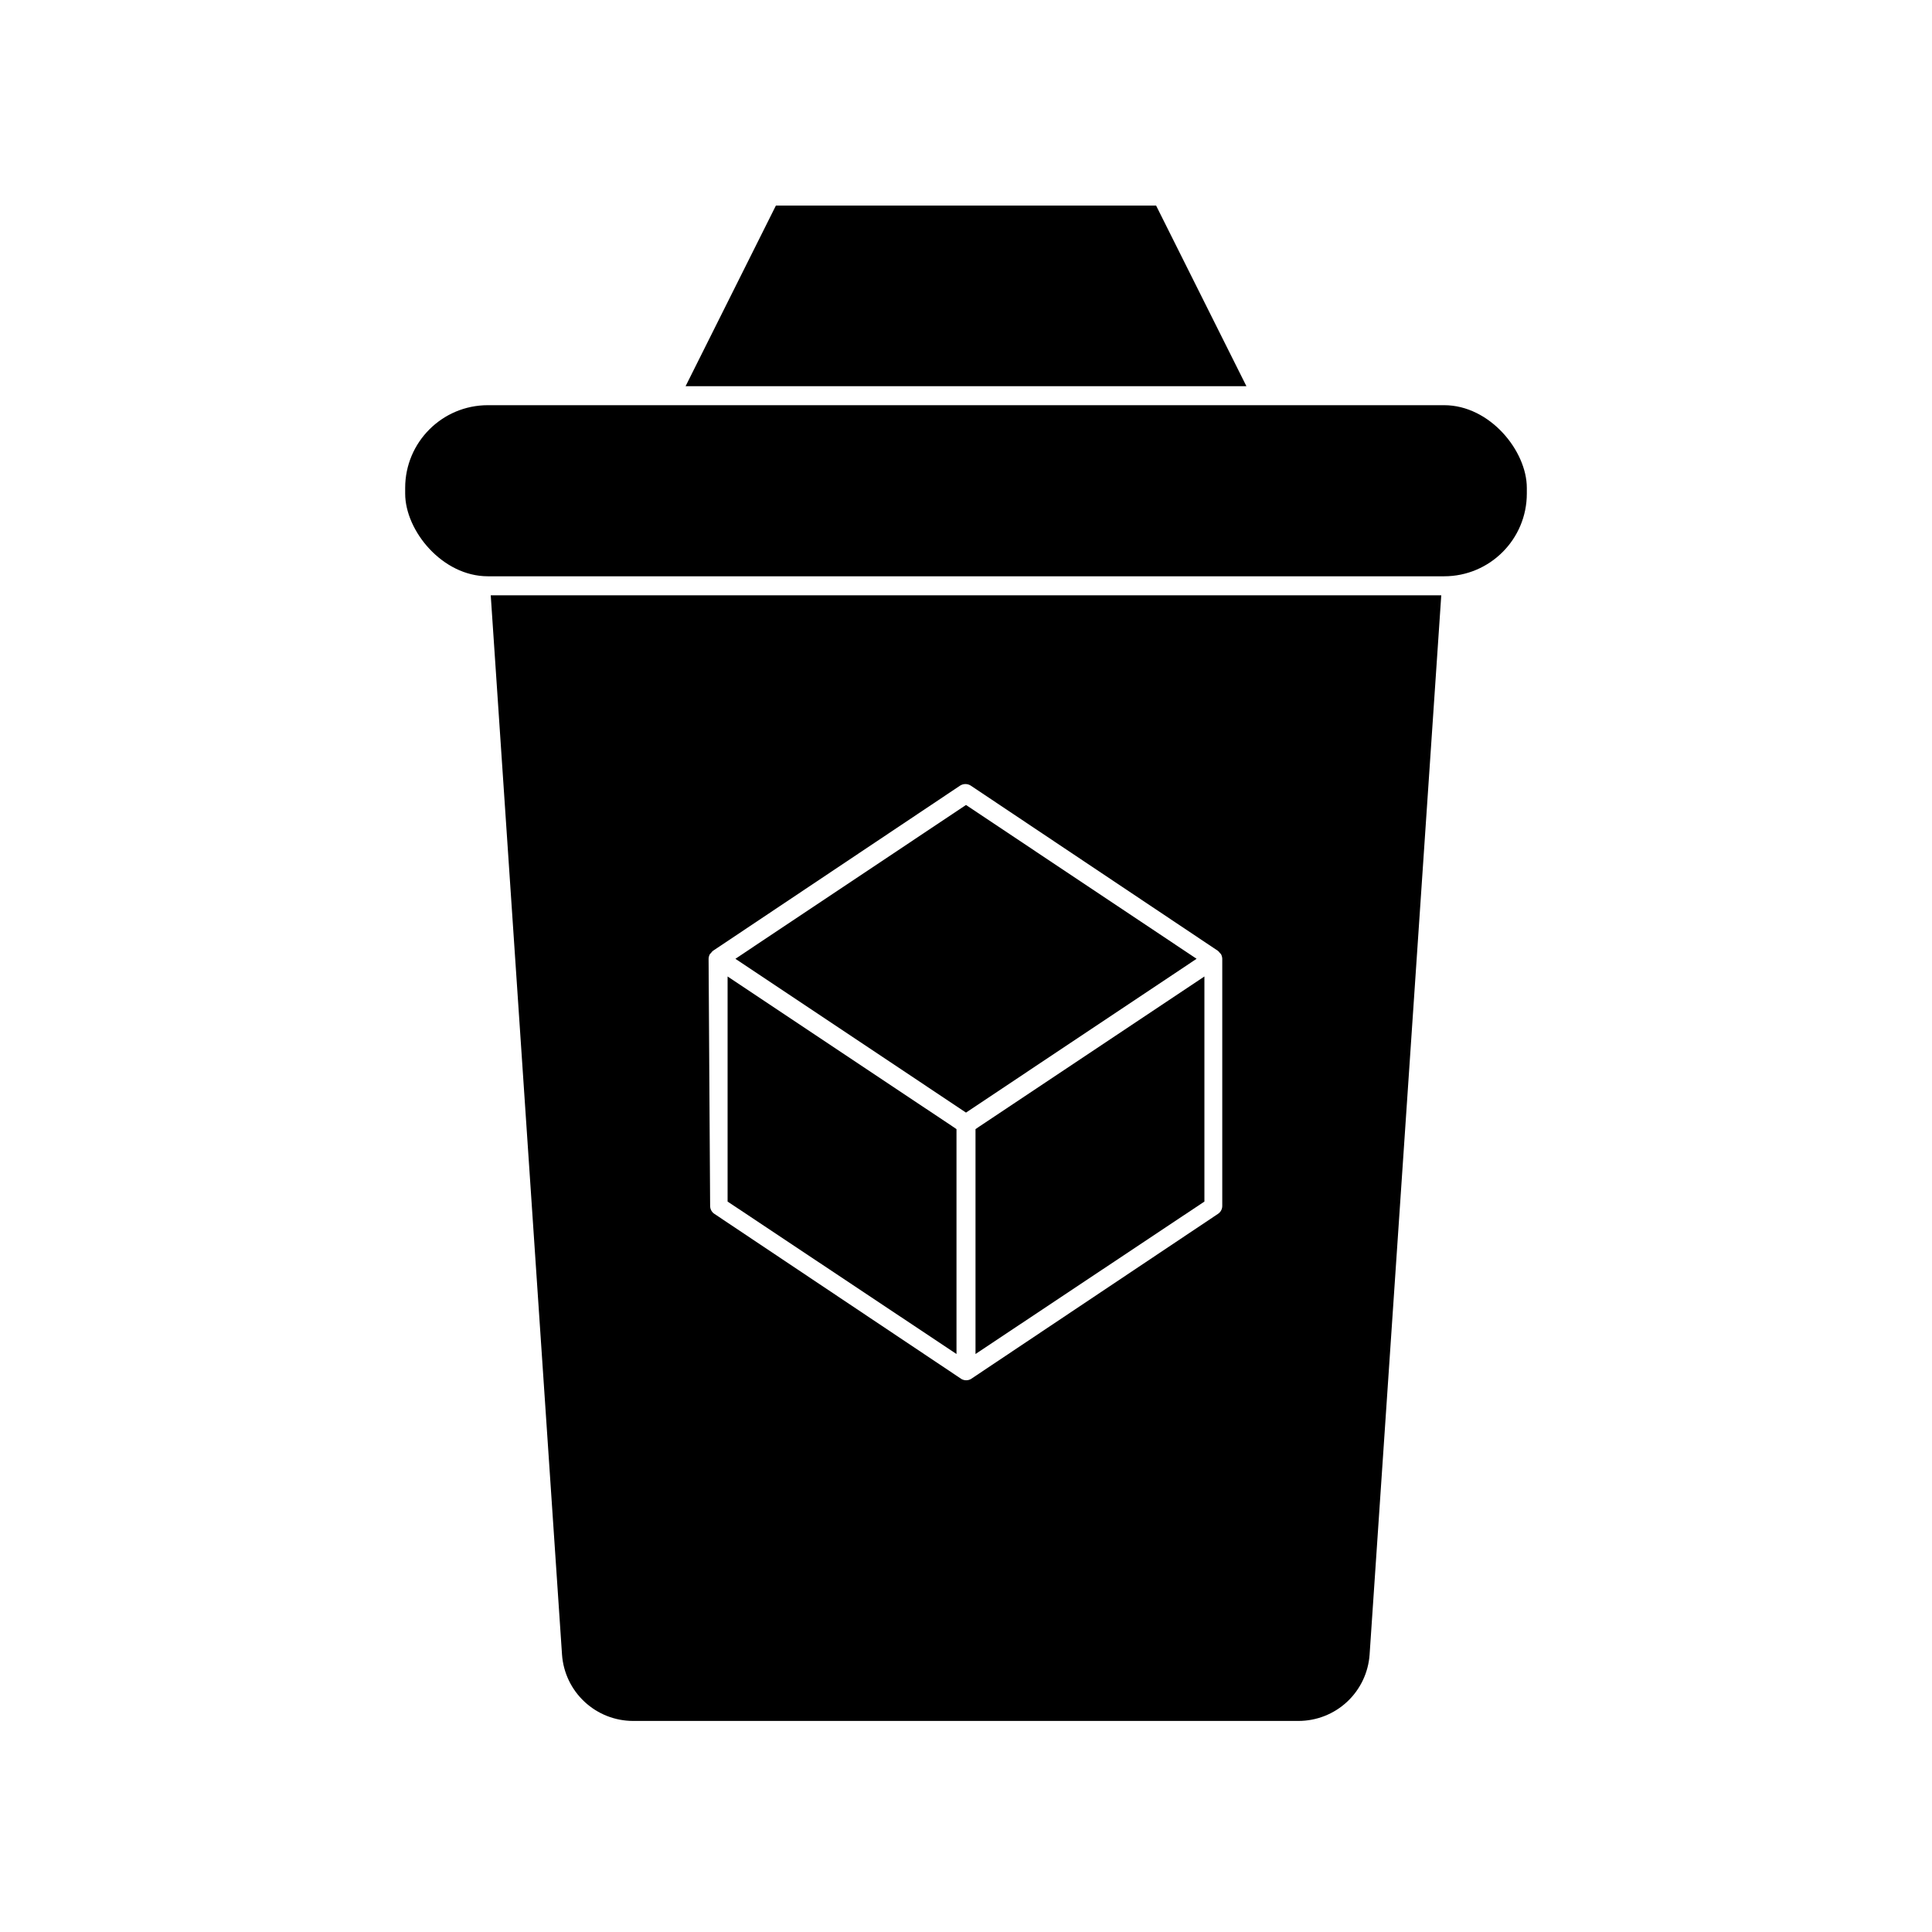
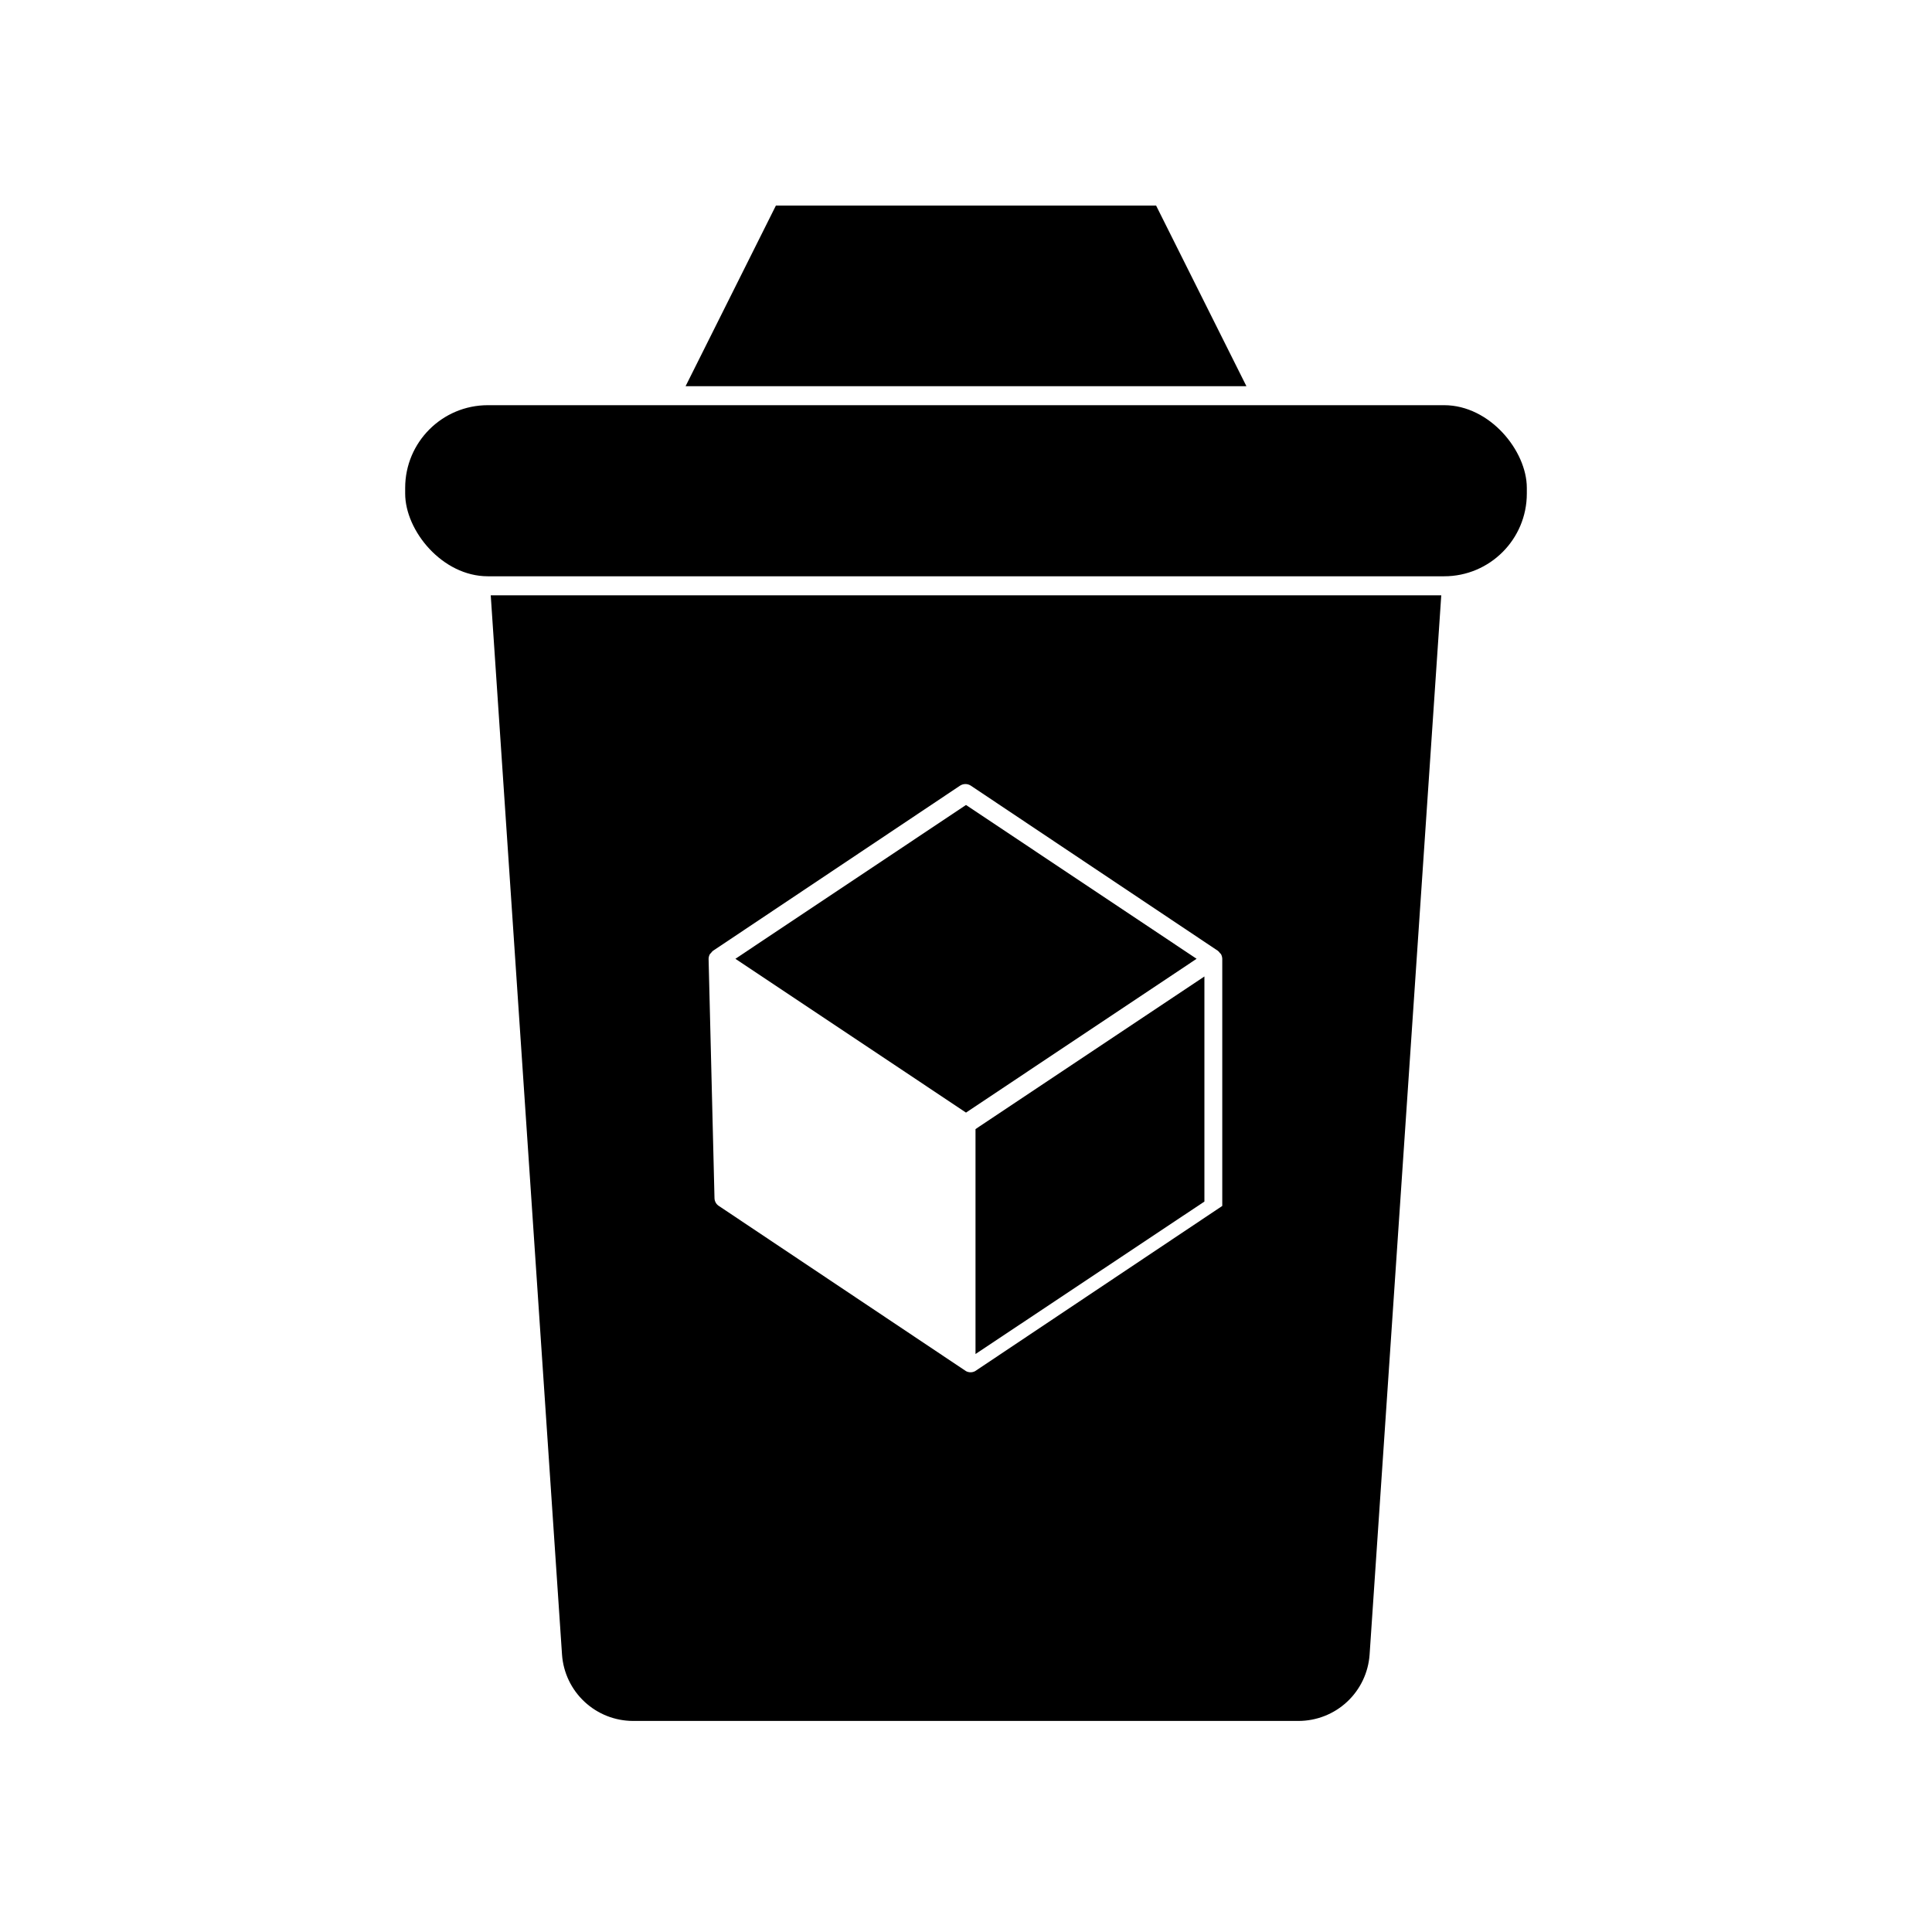
<svg xmlns="http://www.w3.org/2000/svg" fill="#000000" width="800px" height="800px" version="1.1" viewBox="144 144 512 512">
  <g>
-     <path d="m292.94 582.48c0.332 4.773 2.461 9.242 5.961 12.504 3.496 3.266 8.102 5.078 12.883 5.082h176.33c4.785-0.004 9.391-1.816 12.887-5.082 3.496-3.262 5.625-7.731 5.957-12.504l18.992-280.72h-251.9zm38.844-184.39v0.004c0.016-0.445 0.137-0.875 0.355-1.262l0.301-0.301c0.141-0.211 0.309-0.395 0.504-0.555l65.496-43.781c0.859-0.551 1.961-0.551 2.82 0l65.496 43.781c0.191 0.16 0.363 0.344 0.504 0.555l0.301 0.301c0.219 0.387 0.34 0.816 0.352 1.262v65.496-0.004c0 0.859-0.438 1.656-1.156 2.117l-65.496 43.781c-0.754 0.402-1.664 0.402-2.418 0l-65.496-43.781c-0.719-0.461-1.156-1.258-1.156-2.117z" />
+     <path d="m292.94 582.48c0.332 4.773 2.461 9.242 5.961 12.504 3.496 3.266 8.102 5.078 12.883 5.082h176.33c4.785-0.004 9.391-1.816 12.887-5.082 3.496-3.262 5.625-7.731 5.957-12.504l18.992-280.72h-251.9zm38.844-184.39v0.004c0.016-0.445 0.137-0.875 0.355-1.262l0.301-0.301c0.141-0.211 0.309-0.395 0.504-0.555l65.496-43.781c0.859-0.551 1.961-0.551 2.82 0l65.496 43.781c0.191 0.16 0.363 0.344 0.504 0.555l0.301 0.301c0.219 0.387 0.34 0.816 0.352 1.262v65.496-0.004l-65.496 43.781c-0.754 0.402-1.664 0.402-2.418 0l-65.496-43.781c-0.719-0.461-1.156-1.258-1.156-2.117z" />
    <path d="m450.38 198.48h-100.76l-23.93 47.859h148.62z" />
-     <path d="m397.48 443.23-0.957-0.656-59.703-39.801v59.652l60.66 40.402z" />
    <path d="m402.52 443.23v59.598l60.66-40.402v-59.652l-59.699 39.801z" />
    <path d="m461.11 398.09-61.109-40.762-61.113 40.762 61.113 40.758z" />
    <path d="m273.29 251.38h253.42c12.105 0 21.914 12.105 21.914 21.914v1.512c0 12.105-9.812 21.914-21.914 21.914h-253.42c-12.105 0-21.914-12.105-21.914-21.914v-1.512c0-12.105 9.812-21.914 21.914-21.914z" />
  </g>
</svg>